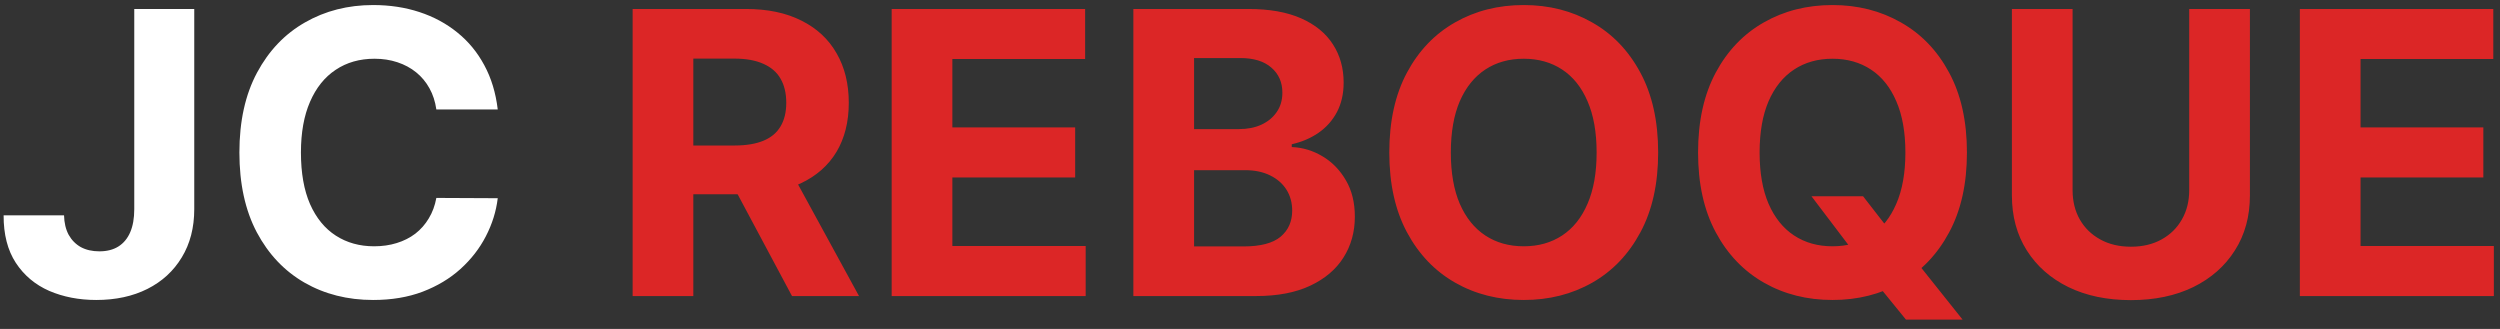
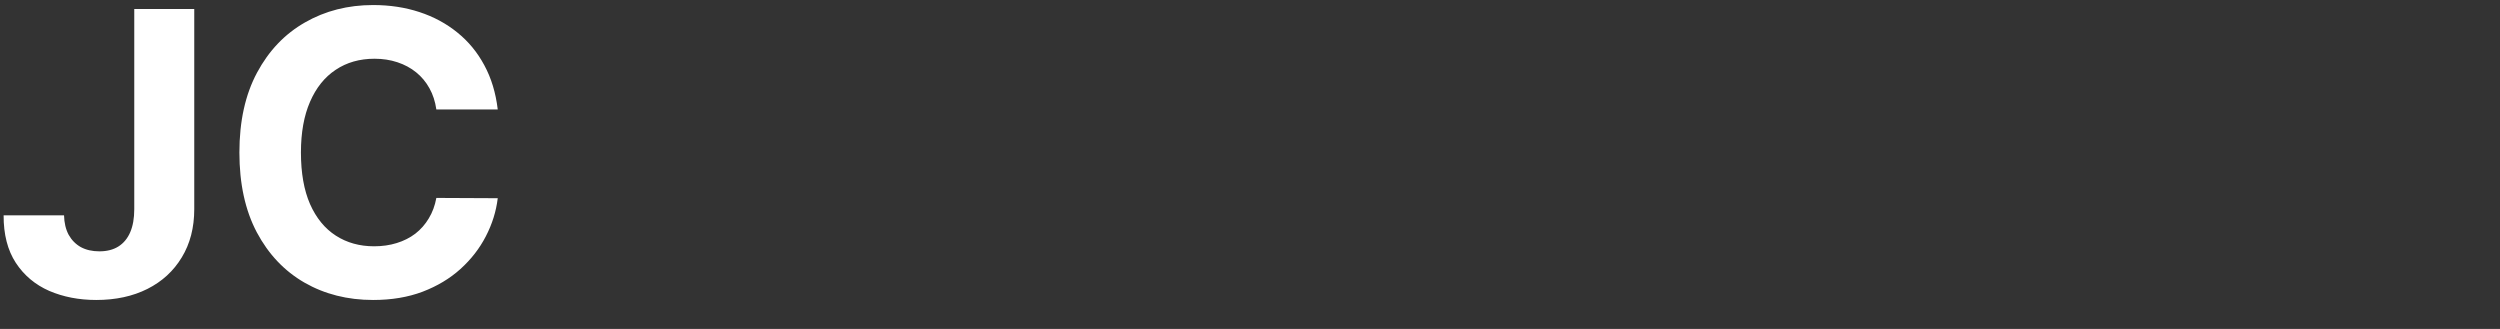
<svg xmlns="http://www.w3.org/2000/svg" width="228" height="30" viewBox="0 0 228 30" fill="none">
  <rect x="0" y="0" width="228" height="30" fill="#333333" stroke="none" />
  <path d="M12.245 0.818H17.716V19.074C17.716 20.761 17.337 22.227 16.579 23.472C15.829 24.716 14.785 25.675 13.447 26.348C12.108 27.021 10.553 27.358 8.78 27.358C7.204 27.358 5.772 27.081 4.485 26.527C3.207 25.965 2.192 25.112 1.442 23.97C0.692 22.82 0.322 21.375 0.33 19.636H5.84C5.857 20.327 5.998 20.919 6.262 21.413C6.535 21.899 6.905 22.274 7.374 22.538C7.851 22.794 8.414 22.922 9.062 22.922C9.743 22.922 10.319 22.777 10.787 22.487C11.265 22.189 11.627 21.754 11.874 21.183C12.121 20.612 12.245 19.909 12.245 19.074V0.818ZM45.394 9.984H39.795C39.692 9.26 39.483 8.616 39.168 8.054C38.853 7.483 38.448 6.997 37.954 6.597C37.459 6.196 36.888 5.889 36.241 5.676C35.601 5.463 34.907 5.357 34.157 5.357C32.802 5.357 31.621 5.693 30.616 6.366C29.61 7.031 28.83 8.003 28.276 9.281C27.722 10.551 27.445 12.094 27.445 13.909C27.445 15.776 27.722 17.344 28.276 18.614C28.839 19.884 29.623 20.842 30.628 21.49C31.634 22.138 32.797 22.462 34.118 22.462C34.86 22.462 35.546 22.364 36.177 22.168C36.816 21.972 37.383 21.686 37.877 21.311C38.371 20.928 38.78 20.463 39.104 19.918C39.437 19.372 39.667 18.75 39.795 18.051L45.394 18.077C45.249 19.278 44.887 20.438 44.307 21.554C43.736 22.662 42.965 23.655 41.993 24.533C41.03 25.402 39.88 26.092 38.542 26.604C37.212 27.107 35.708 27.358 34.029 27.358C31.694 27.358 29.606 26.829 27.765 25.773C25.932 24.716 24.483 23.186 23.418 21.183C22.361 19.18 21.833 16.756 21.833 13.909C21.833 11.054 22.37 8.625 23.444 6.622C24.518 4.619 25.975 3.094 27.816 2.045C29.657 0.989 31.728 0.46 34.029 0.46C35.546 0.46 36.952 0.673 38.248 1.099C39.552 1.526 40.706 2.148 41.712 2.966C42.718 3.776 43.536 4.768 44.167 5.945C44.806 7.121 45.215 8.467 45.394 9.984Z" fill="white" />
-   <path d="M57.696 27V0.818H68.025C70.002 0.818 71.69 1.172 73.088 1.879C74.494 2.578 75.563 3.571 76.296 4.858C77.038 6.136 77.409 7.641 77.409 9.371C77.409 11.109 77.034 12.605 76.284 13.858C75.534 15.102 74.447 16.057 73.024 16.722C71.609 17.386 69.896 17.719 67.884 17.719H60.968V13.27H66.99C68.046 13.27 68.924 13.125 69.623 12.835C70.322 12.546 70.842 12.111 71.183 11.531C71.532 10.952 71.707 10.232 71.707 9.371C71.707 8.501 71.532 7.768 71.183 7.172C70.842 6.575 70.318 6.124 69.61 5.817C68.911 5.501 68.029 5.344 66.964 5.344H63.231V27H57.696ZM71.835 15.085L78.342 27H72.231L65.865 15.085H71.835ZM81.32 27V0.818H98.963V5.382H86.856V11.621H98.055V16.185H86.856V22.436H99.014V27H81.32ZM103.363 27V0.818H113.846C115.773 0.818 117.379 1.104 118.666 1.675C119.953 2.246 120.92 3.038 121.568 4.053C122.216 5.058 122.54 6.217 122.54 7.53C122.54 8.553 122.335 9.452 121.926 10.227C121.517 10.994 120.954 11.625 120.238 12.119C119.531 12.605 118.721 12.95 117.809 13.155V13.411C118.807 13.453 119.74 13.734 120.609 14.254C121.487 14.774 122.199 15.503 122.744 16.44C123.29 17.369 123.562 18.477 123.562 19.764C123.562 21.153 123.217 22.393 122.527 23.484C121.845 24.567 120.835 25.423 119.497 26.054C118.159 26.685 116.51 27 114.55 27H103.363ZM108.899 22.474H113.412C114.954 22.474 116.079 22.18 116.787 21.592C117.494 20.996 117.848 20.203 117.848 19.215C117.848 18.49 117.673 17.851 117.324 17.297C116.974 16.743 116.476 16.308 115.828 15.993C115.189 15.678 114.426 15.52 113.54 15.52H108.899V22.474ZM108.899 11.774H113.003C113.761 11.774 114.434 11.642 115.023 11.378C115.619 11.105 116.088 10.722 116.429 10.227C116.778 9.733 116.953 9.141 116.953 8.45C116.953 7.504 116.616 6.741 115.943 6.162C115.278 5.582 114.332 5.293 113.105 5.293H108.899V11.774ZM151.224 13.909C151.224 16.764 150.683 19.193 149.6 21.196C148.526 23.199 147.061 24.729 145.203 25.785C143.353 26.834 141.274 27.358 138.964 27.358C136.637 27.358 134.549 26.829 132.7 25.773C130.85 24.716 129.389 23.186 128.315 21.183C127.241 19.18 126.704 16.756 126.704 13.909C126.704 11.054 127.241 8.625 128.315 6.622C129.389 4.619 130.85 3.094 132.7 2.045C134.549 0.989 136.637 0.46 138.964 0.46C141.274 0.46 143.353 0.989 145.203 2.045C147.061 3.094 148.526 4.619 149.6 6.622C150.683 8.625 151.224 11.054 151.224 13.909ZM145.612 13.909C145.612 12.06 145.335 10.5 144.781 9.23C144.235 7.96 143.464 6.997 142.467 6.341C141.47 5.685 140.302 5.357 138.964 5.357C137.626 5.357 136.458 5.685 135.461 6.341C134.464 6.997 133.688 7.96 133.134 9.23C132.589 10.5 132.316 12.06 132.316 13.909C132.316 15.758 132.589 17.318 133.134 18.588C133.688 19.858 134.464 20.821 135.461 21.477C136.458 22.134 137.626 22.462 138.964 22.462C140.302 22.462 141.47 22.134 142.467 21.477C143.464 20.821 144.235 19.858 144.781 18.588C145.335 17.318 145.612 15.758 145.612 13.909ZM165.206 17.898H169.911L172.276 20.94L174.603 23.651L178.988 29.148H173.823L170.806 25.44L169.259 23.241L165.206 17.898ZM179.384 13.909C179.384 16.764 178.843 19.193 177.76 21.196C176.687 23.199 175.221 24.729 173.363 25.785C171.513 26.834 169.434 27.358 167.124 27.358C164.797 27.358 162.709 26.829 160.86 25.773C159.01 24.716 157.549 23.186 156.475 21.183C155.401 19.18 154.864 16.756 154.864 13.909C154.864 11.054 155.401 8.625 156.475 6.622C157.549 4.619 159.01 3.094 160.86 2.045C162.709 0.989 164.797 0.46 167.124 0.46C169.434 0.46 171.513 0.989 173.363 2.045C175.221 3.094 176.687 4.619 177.76 6.622C178.843 8.625 179.384 11.054 179.384 13.909ZM173.772 13.909C173.772 12.06 173.495 10.5 172.941 9.23C172.395 7.96 171.624 6.997 170.627 6.341C169.63 5.685 168.462 5.357 167.124 5.357C165.786 5.357 164.618 5.685 163.621 6.341C162.624 6.997 161.849 7.96 161.295 9.23C160.749 10.5 160.476 12.06 160.476 13.909C160.476 15.758 160.749 17.318 161.295 18.588C161.849 19.858 162.624 20.821 163.621 21.477C164.618 22.134 165.786 22.462 167.124 22.462C168.462 22.462 169.63 22.134 170.627 21.477C171.624 20.821 172.395 19.858 172.941 18.588C173.495 17.318 173.772 15.758 173.772 13.909ZM199.656 0.818H205.192V17.821C205.192 19.73 204.736 21.401 203.824 22.832C202.921 24.264 201.655 25.381 200.027 26.182C198.399 26.974 196.503 27.371 194.338 27.371C192.165 27.371 190.264 26.974 188.637 26.182C187.009 25.381 185.743 24.264 184.84 22.832C183.936 21.401 183.485 19.73 183.485 17.821V0.818H189.02V17.348C189.02 18.345 189.237 19.232 189.672 20.007C190.115 20.783 190.737 21.392 191.539 21.835C192.34 22.278 193.273 22.5 194.338 22.5C195.412 22.5 196.345 22.278 197.138 21.835C197.939 21.392 198.557 20.783 198.992 20.007C199.435 19.232 199.656 18.345 199.656 17.348V0.818ZM209.746 27V0.818H227.388V5.382H215.282V11.621H226.481V16.185H215.282V22.436H227.439V27H209.746Z" fill="#DC2626" />
</svg>